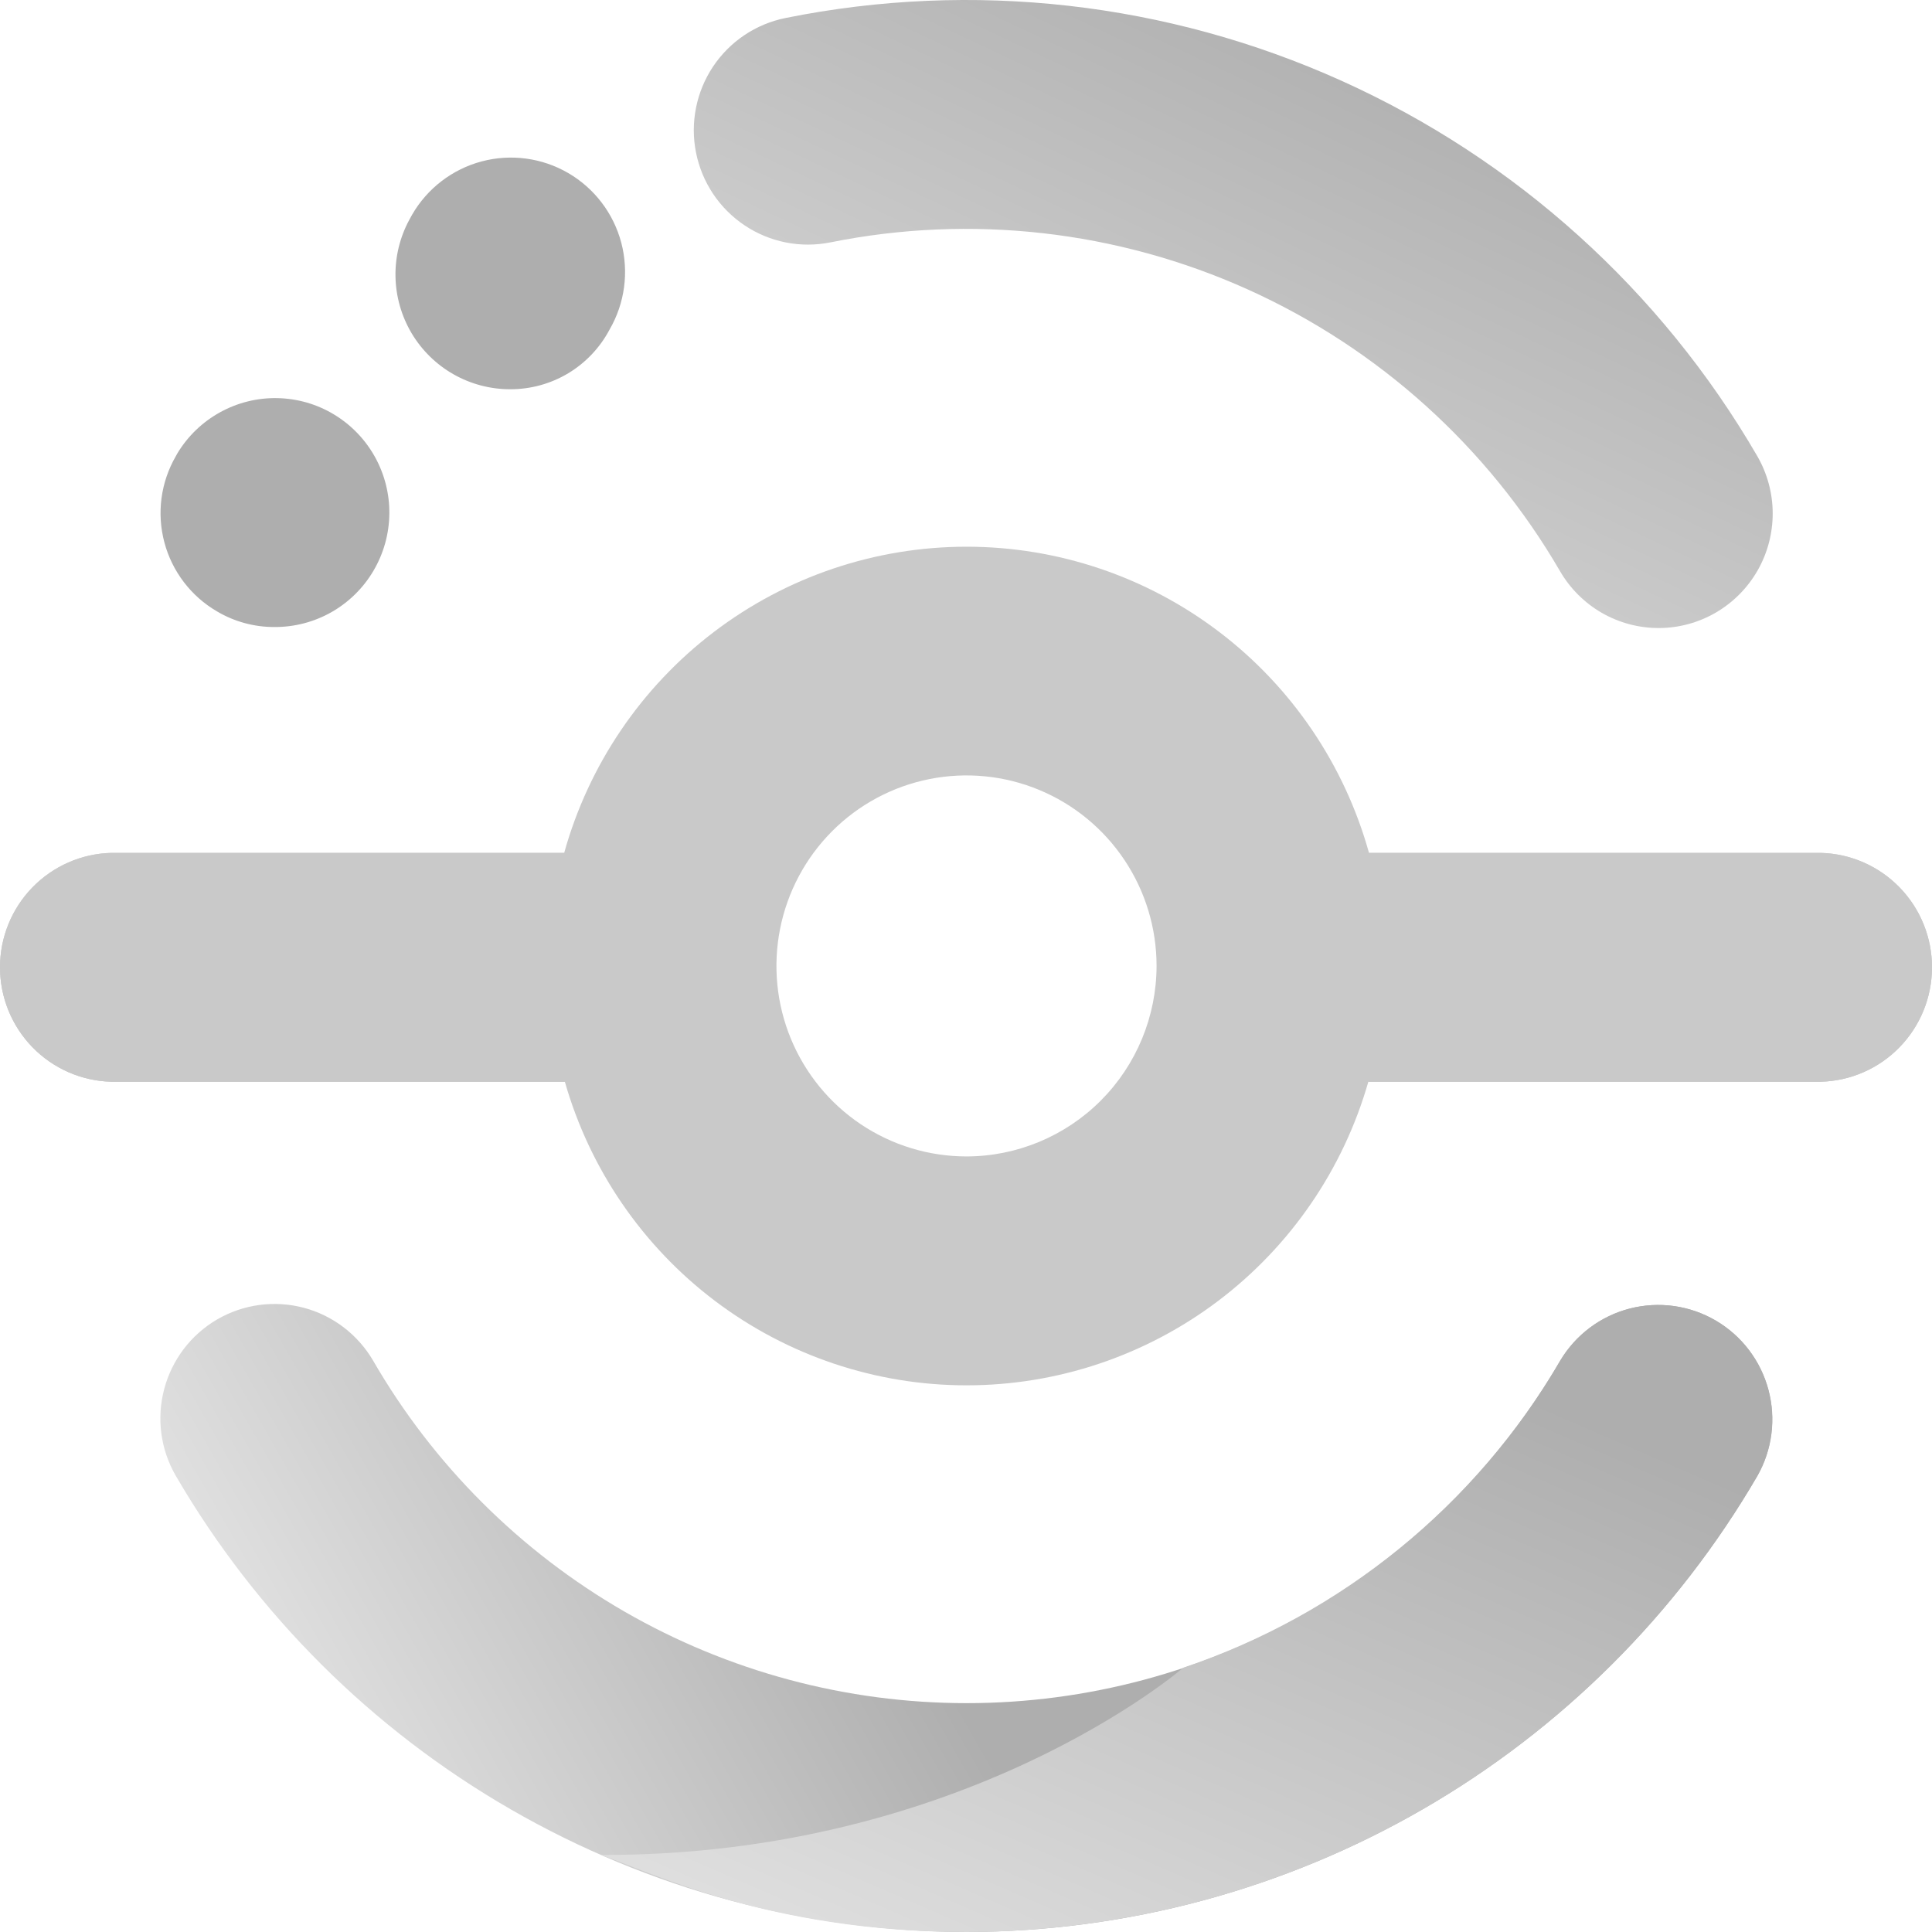
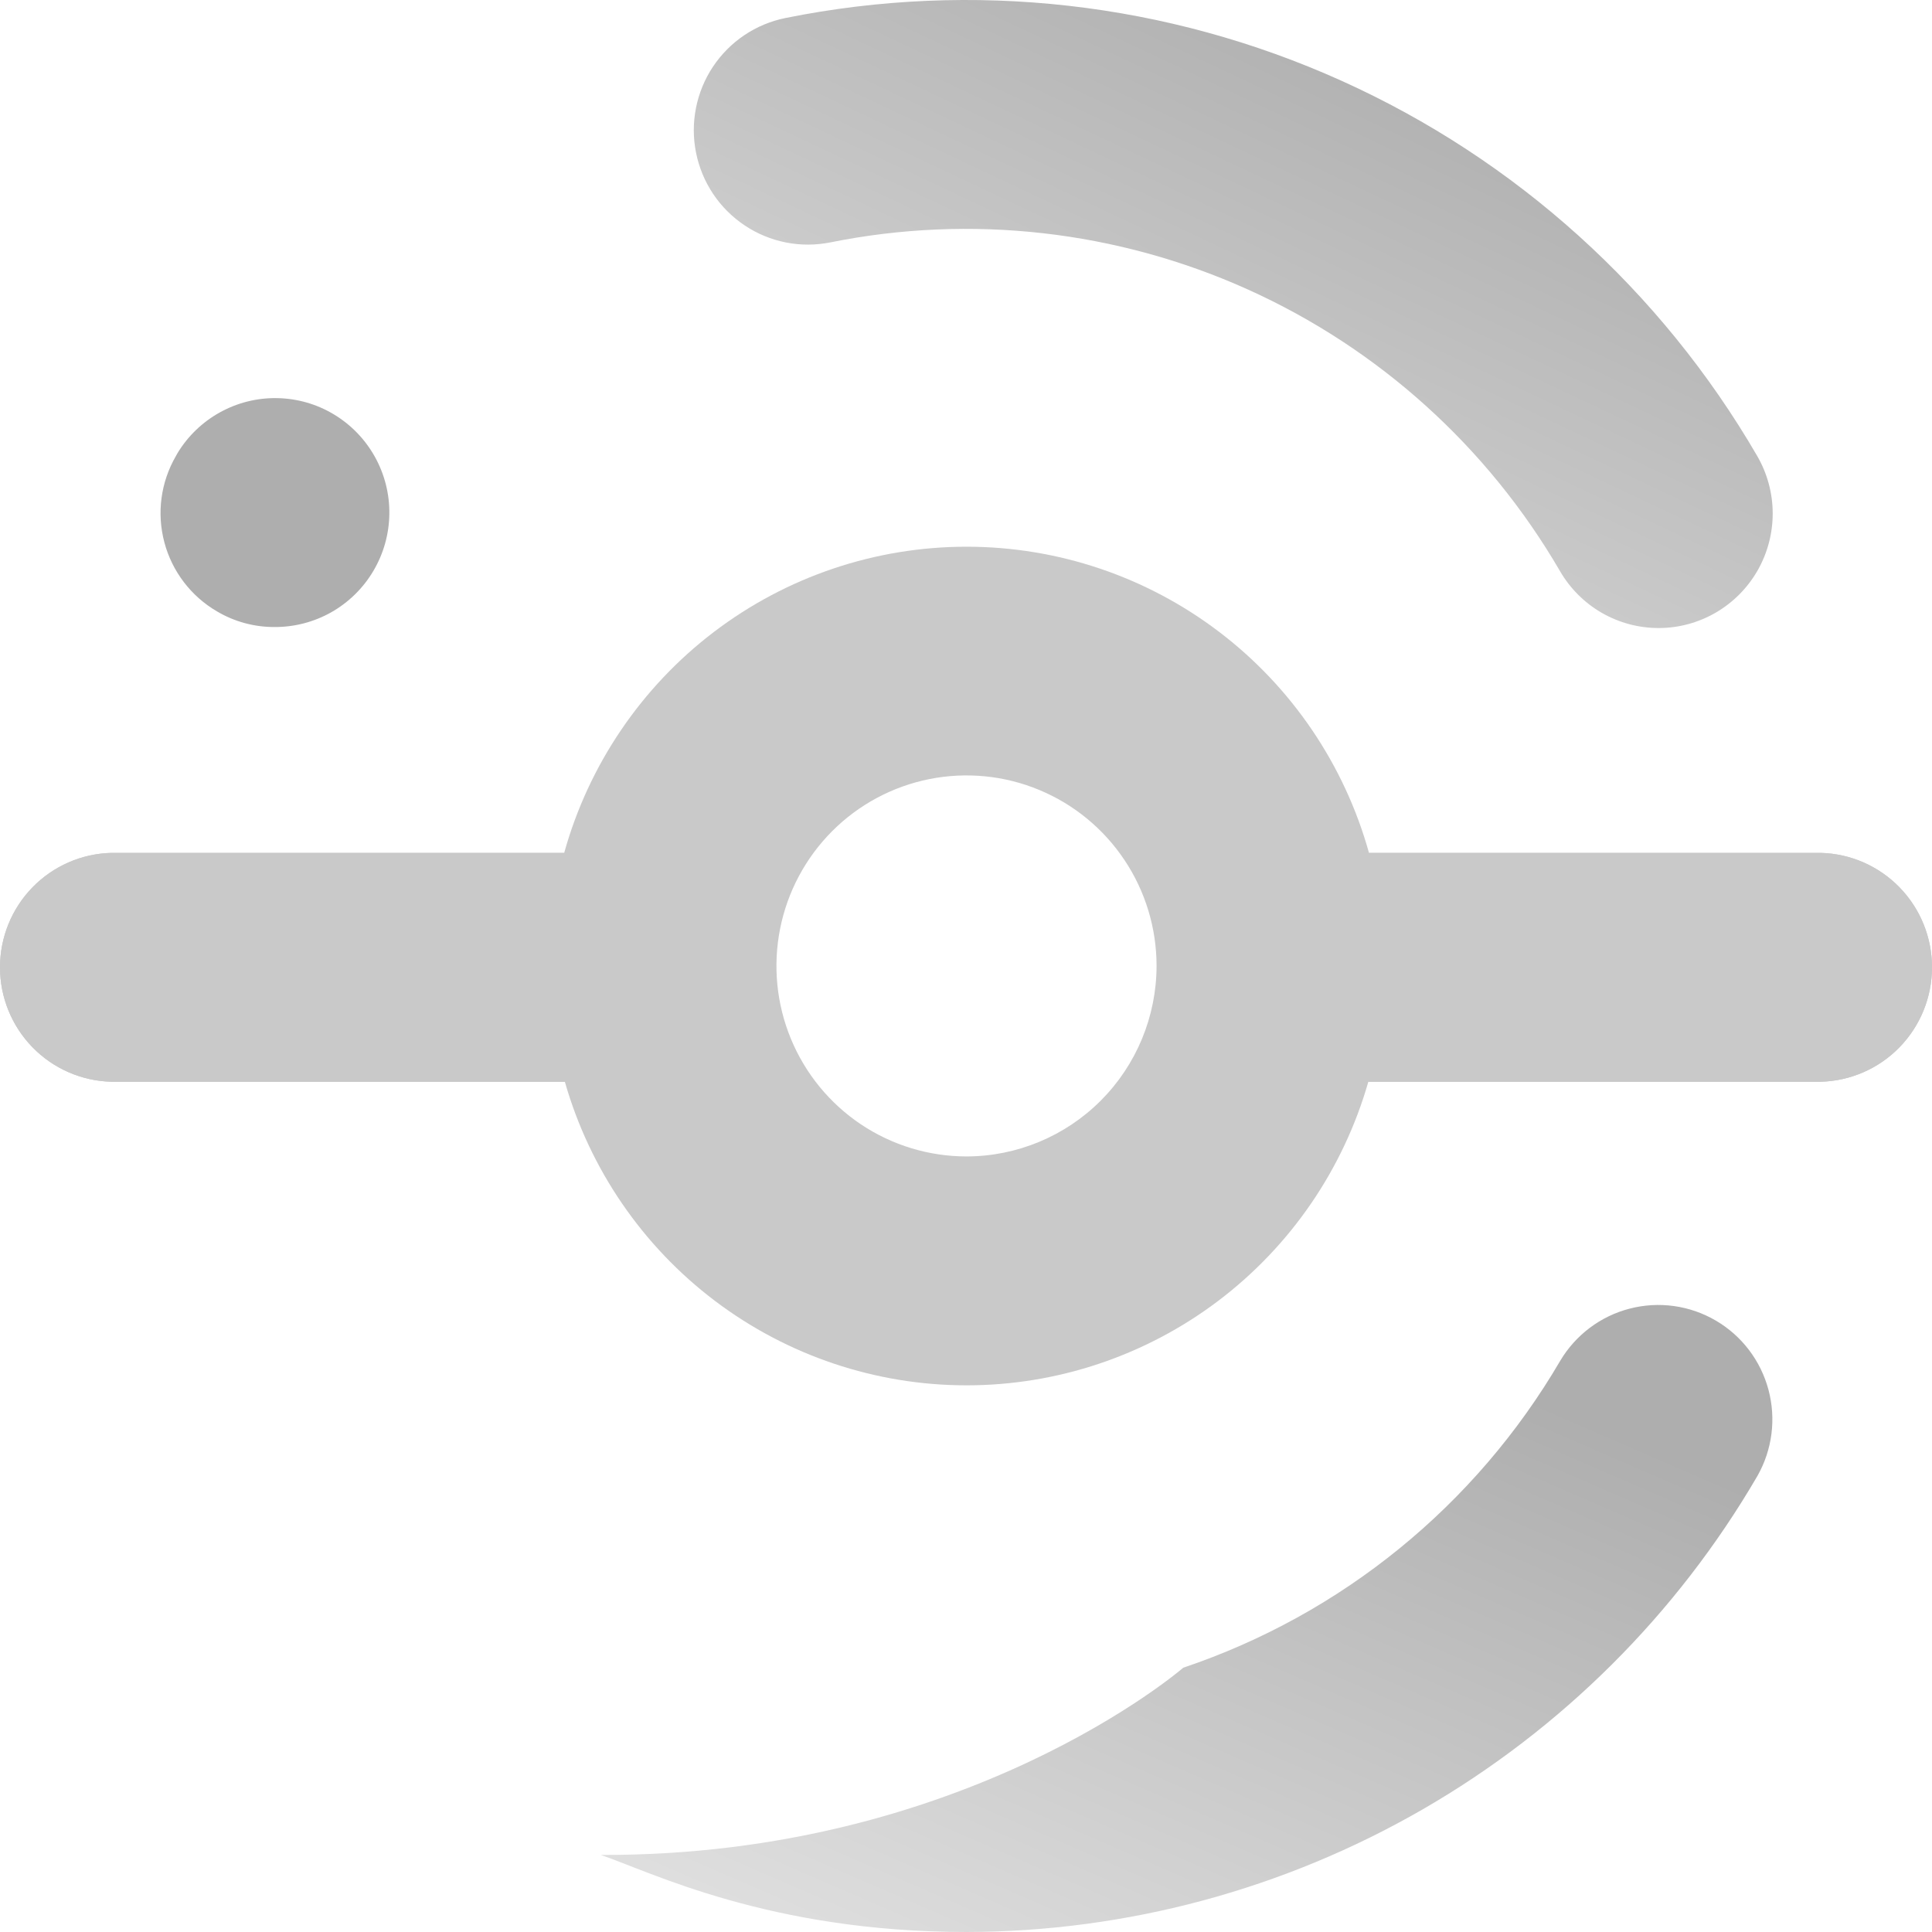
<svg xmlns="http://www.w3.org/2000/svg" width="44" height="44" viewBox="0 0 44 44" fill="none">
  <path d="M41.469 19.424H31.178C30.619 17.418 29.421 15.65 27.766 14.391C26.111 13.132 24.091 12.451 22.013 12.451C19.936 12.451 17.915 13.132 16.26 14.391C14.606 15.65 13.407 17.418 12.849 19.424H2.531C1.853 19.442 1.21 19.724 0.737 20.211C0.264 20.698 0 21.35 0 22.03C0 22.709 0.264 23.361 0.737 23.848C1.21 24.335 1.853 24.617 2.531 24.636H12.864C13.433 26.628 14.633 28.38 16.284 29.628C17.935 30.875 19.946 31.55 22.013 31.55C24.08 31.55 26.091 30.875 27.742 29.628C29.393 28.38 30.593 26.628 31.163 24.636H41.469C42.147 24.617 42.79 24.335 43.263 23.848C43.735 23.361 44 22.709 44 22.03C44 21.35 43.735 20.698 43.263 20.211C42.79 19.724 42.147 19.442 41.469 19.424ZM22.013 26.337C21.157 26.337 20.32 26.083 19.608 25.607C18.896 25.13 18.341 24.453 18.013 23.66C17.685 22.867 17.599 21.995 17.766 21.153C17.933 20.311 18.345 19.538 18.95 18.931C19.555 18.324 20.326 17.911 21.166 17.743C22.006 17.576 22.876 17.661 23.667 17.99C24.458 18.318 25.134 18.874 25.61 19.588C26.086 20.301 26.34 21.14 26.34 21.998C26.338 23.148 25.882 24.251 25.071 25.064C24.26 25.877 23.16 26.335 22.013 26.337Z" fill="#C9C9C9" />
  <path d="M37.777 14.303C37.321 14.304 36.874 14.184 36.479 13.957C36.085 13.729 35.757 13.402 35.528 13.007C33.883 10.178 31.397 7.935 28.418 6.592C25.438 5.25 22.114 4.875 18.912 5.52C18.577 5.587 18.232 5.588 17.898 5.522C17.563 5.455 17.244 5.324 16.96 5.134C16.676 4.944 16.431 4.701 16.241 4.416C16.051 4.132 15.919 3.813 15.852 3.478C15.784 3.142 15.784 2.797 15.85 2.461C15.916 2.125 16.047 1.806 16.236 1.521C16.426 1.236 16.669 0.991 16.952 0.801C17.236 0.61 17.554 0.478 17.889 0.41C22.155 -0.45 26.582 0.05 30.551 1.839C34.52 3.628 37.831 6.617 40.02 10.386C40.249 10.782 40.371 11.232 40.372 11.689C40.373 12.147 40.254 12.597 40.027 12.994C39.799 13.391 39.472 13.721 39.077 13.951C38.682 14.181 38.233 14.303 37.777 14.303Z" fill="url(#paint0_linear_6008_957)" />
  <path d="M6.247 14.28C5.788 14.281 5.336 14.158 4.94 13.923C4.349 13.578 3.918 13.012 3.743 12.35C3.567 11.687 3.661 10.981 4.005 10.388L4.042 10.321C4.278 9.931 4.612 9.61 5.011 9.39C5.409 9.17 5.858 9.058 6.313 9.067C6.768 9.075 7.213 9.202 7.603 9.437C7.993 9.671 8.315 10.004 8.537 10.402C8.759 10.801 8.873 11.25 8.867 11.706C8.861 12.162 8.736 12.609 8.504 13.001C8.273 13.393 7.942 13.718 7.546 13.943C7.15 14.167 6.702 14.283 6.247 14.28Z" fill="#AEAEAE" />
-   <path d="M11.619 8.865C11.166 8.865 10.722 8.748 10.328 8.524C9.935 8.301 9.606 7.978 9.374 7.589C9.143 7.199 9.016 6.756 9.007 6.302C8.998 5.849 9.107 5.401 9.323 5.003L9.387 4.887C9.733 4.289 10.302 3.854 10.969 3.676C11.635 3.499 12.345 3.594 12.941 3.941C13.537 4.288 13.972 4.858 14.149 5.527C14.325 6.195 14.23 6.906 13.884 7.503C13.666 7.916 13.34 8.261 12.941 8.501C12.541 8.741 12.084 8.866 11.619 8.865Z" fill="#AEAEAE" />
  <path d="M31.163 24.636H41.47C42.147 24.618 42.791 24.335 43.263 23.848C43.736 23.361 44 22.709 44 22.03C44 21.351 43.736 20.698 43.263 20.212C42.791 19.725 42.147 19.442 41.47 19.424H31.178C31.178 19.424 31.786 22.209 31.163 24.636Z" fill="#C9C9C9" />
  <path d="M12.849 19.424H2.531C1.853 19.442 1.21 19.725 0.737 20.212C0.264 20.698 0 21.351 0 22.03C0 22.709 0.264 23.361 0.737 23.848C1.21 24.335 1.853 24.618 2.531 24.636H12.864C12.201 21.674 12.849 19.424 12.849 19.424Z" fill="#C9C9C9" />
-   <path d="M22.014 44C18.37 43.992 14.791 43.029 11.632 41.207C8.473 39.386 5.844 36.768 4.005 33.613C3.658 33.016 3.562 32.305 3.739 31.637C3.915 30.969 4.348 30.398 4.944 30.05C5.54 29.703 6.249 29.607 6.916 29.783C7.582 29.959 8.152 30.394 8.499 30.991C9.873 33.363 11.845 35.331 14.217 36.7C16.589 38.068 19.278 38.788 22.014 38.788C24.751 38.788 27.439 38.068 29.811 36.7C32.183 35.331 34.155 33.363 35.53 30.991C35.88 30.401 36.449 29.974 37.112 29.802C37.775 29.631 38.479 29.728 39.071 30.073C39.662 30.419 40.094 30.985 40.272 31.648C40.45 32.31 40.36 33.017 40.021 33.613C38.183 36.768 35.554 39.385 32.396 41.207C29.237 43.029 25.658 43.992 22.014 44Z" fill="url(#paint1_linear_6008_957)" />
  <path d="M13.683 42.245C14.806 42.625 17.509 44 22.017 44C25.662 43.992 29.24 43.029 32.399 41.208C35.557 39.386 38.186 36.768 40.024 33.614C40.363 33.017 40.453 32.311 40.275 31.648C40.097 30.985 39.666 30.419 39.074 30.074C38.482 29.728 37.778 29.631 37.115 29.803C36.452 29.974 35.883 30.402 35.533 30.991C33.607 34.284 30.558 36.766 26.948 37.981C26.948 37.981 22 42.274 13.683 42.245Z" fill="url(#paint2_linear_6008_957)" />
  <defs>
    <linearGradient id="paint0_linear_6008_957" x1="18.509" y1="14.052" x2="26.19" y2="-2.232" gradientUnits="userSpaceOnUse">
      <stop stop-color="#DFDFDF" />
      <stop offset="1" stop-color="#AEAEAE" />
    </linearGradient>
    <linearGradient id="paint1_linear_6008_957" x1="4" y1="33.5" x2="15.201" y2="27.101" gradientUnits="userSpaceOnUse">
      <stop stop-color="#DFDFDF" />
      <stop offset="1" stop-color="#AEAEAE" />
    </linearGradient>
    <linearGradient id="paint2_linear_6008_957" x1="16.624" y1="43.749" x2="23.878" y2="27.02" gradientUnits="userSpaceOnUse">
      <stop stop-color="#DFDFDF" />
      <stop offset="1" stop-color="#AEAEAE" />
    </linearGradient>
  </defs>
</svg>